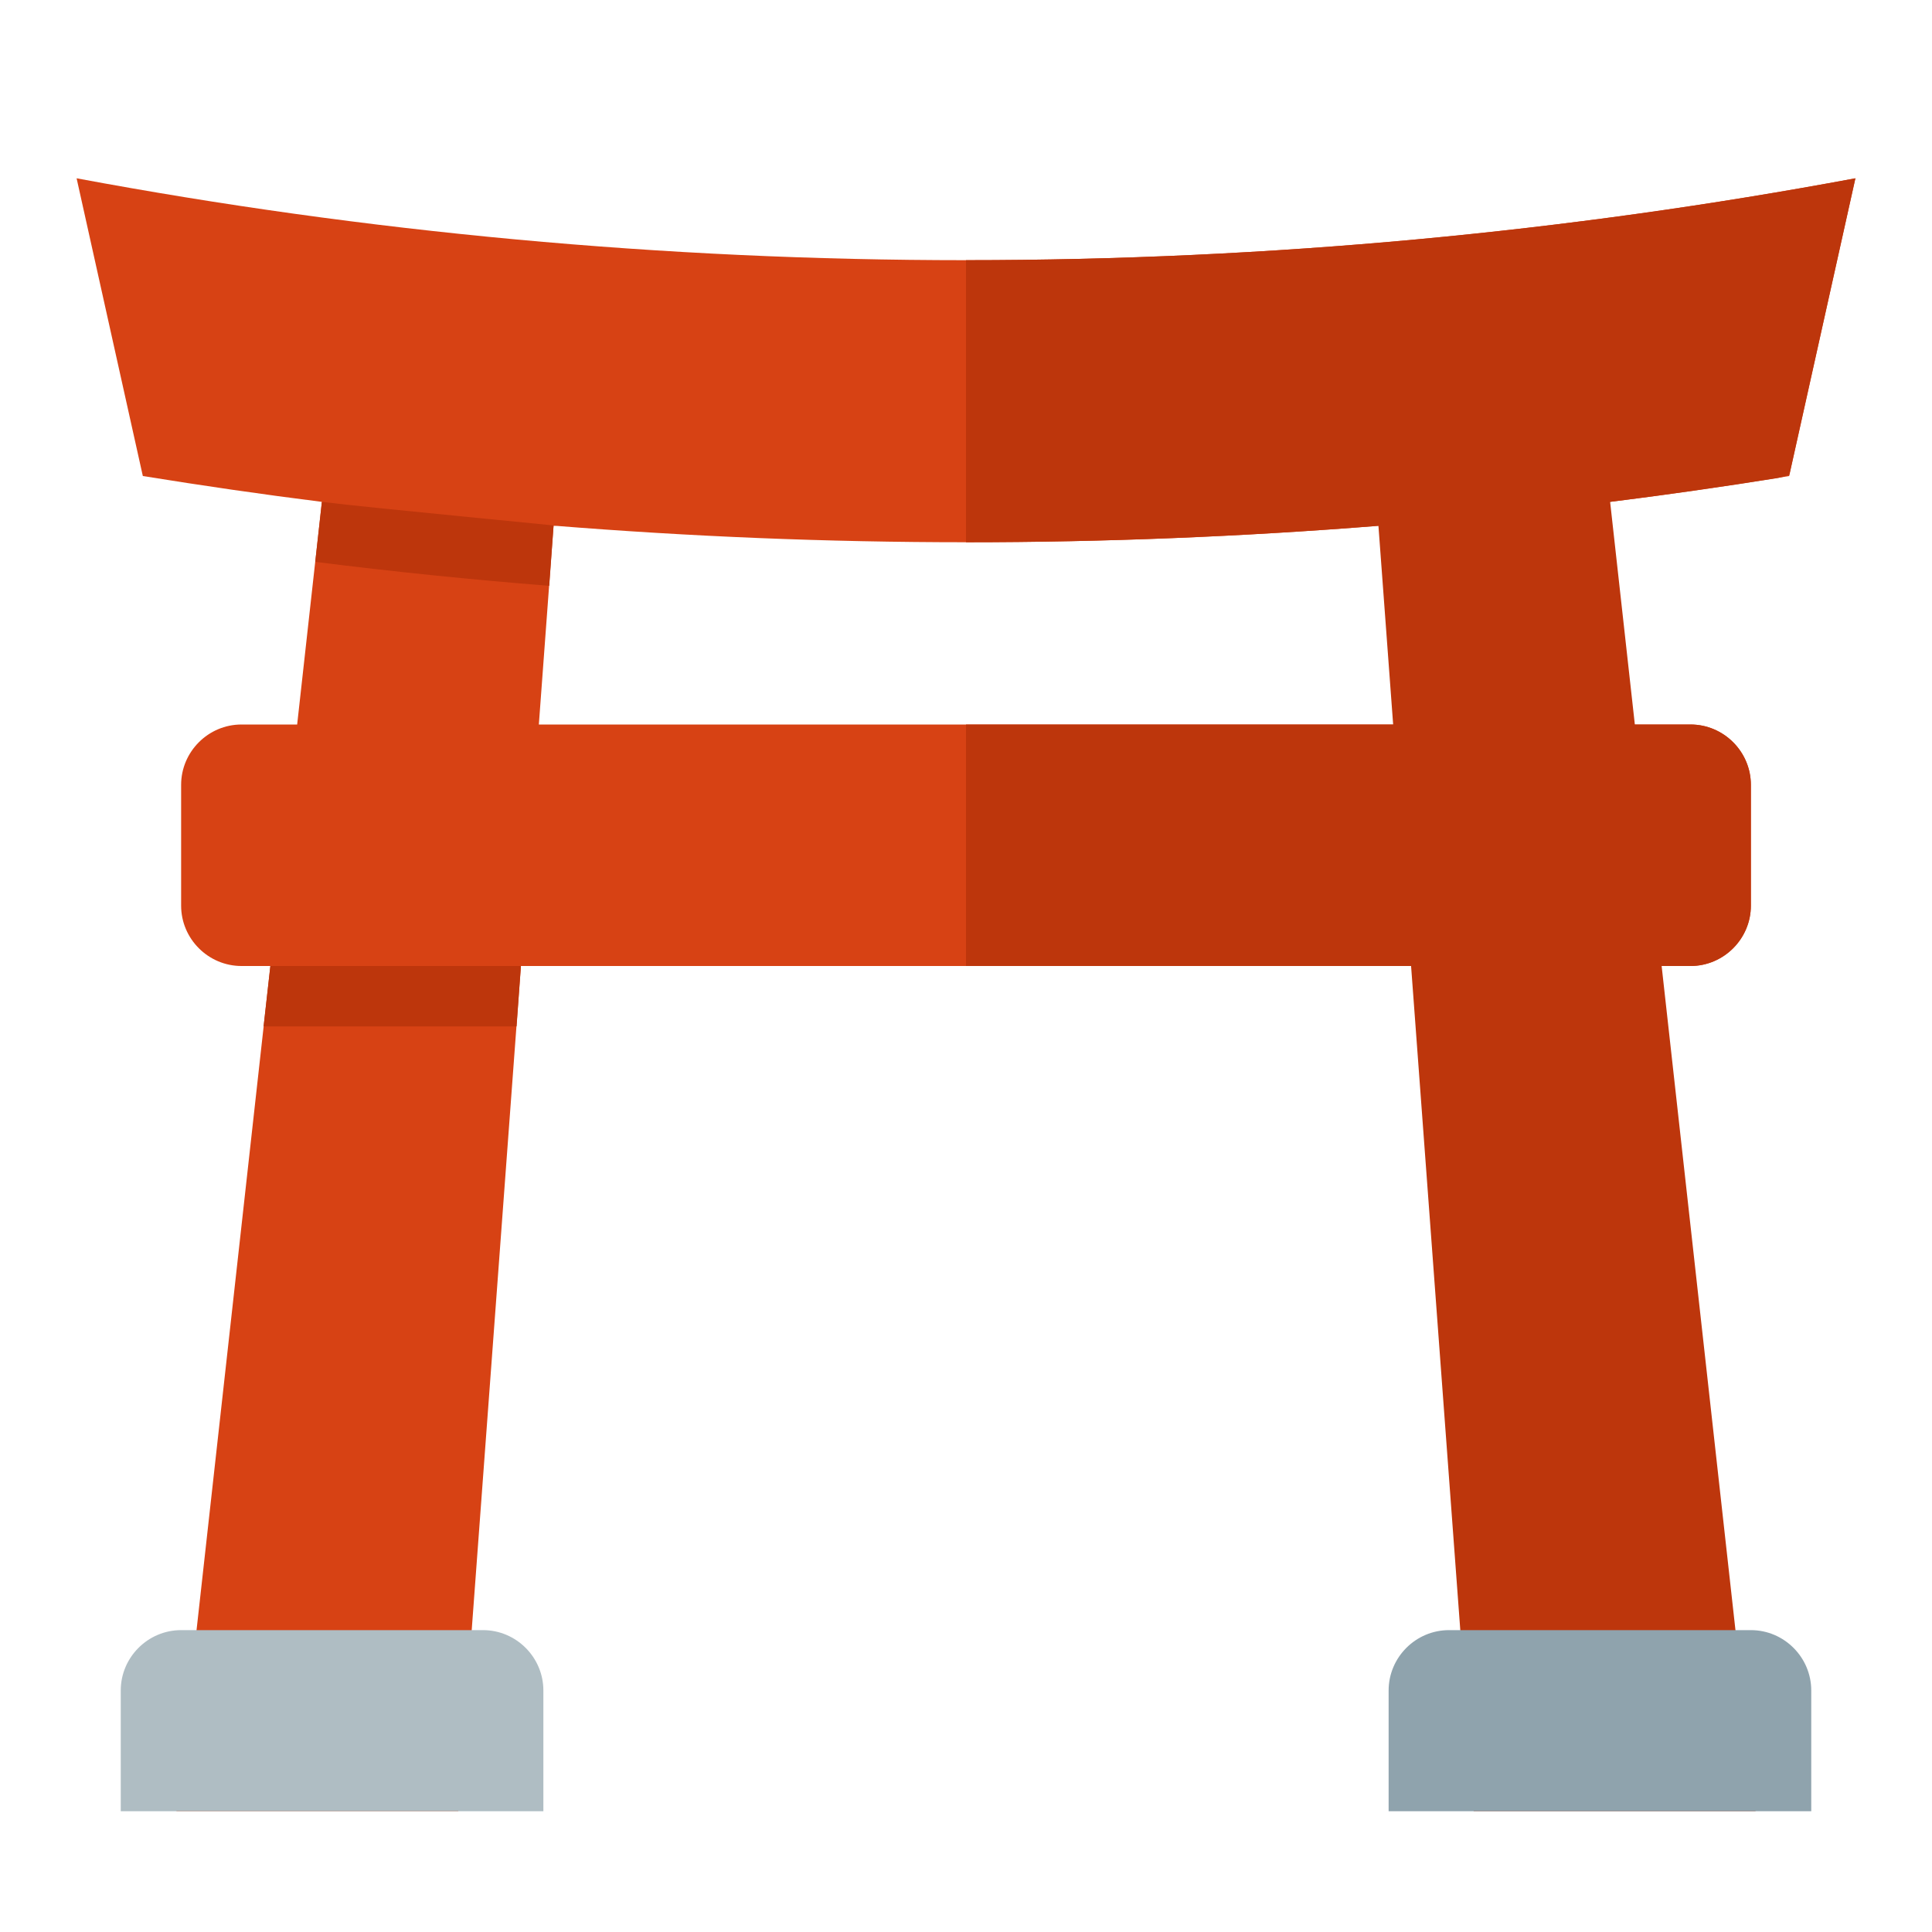
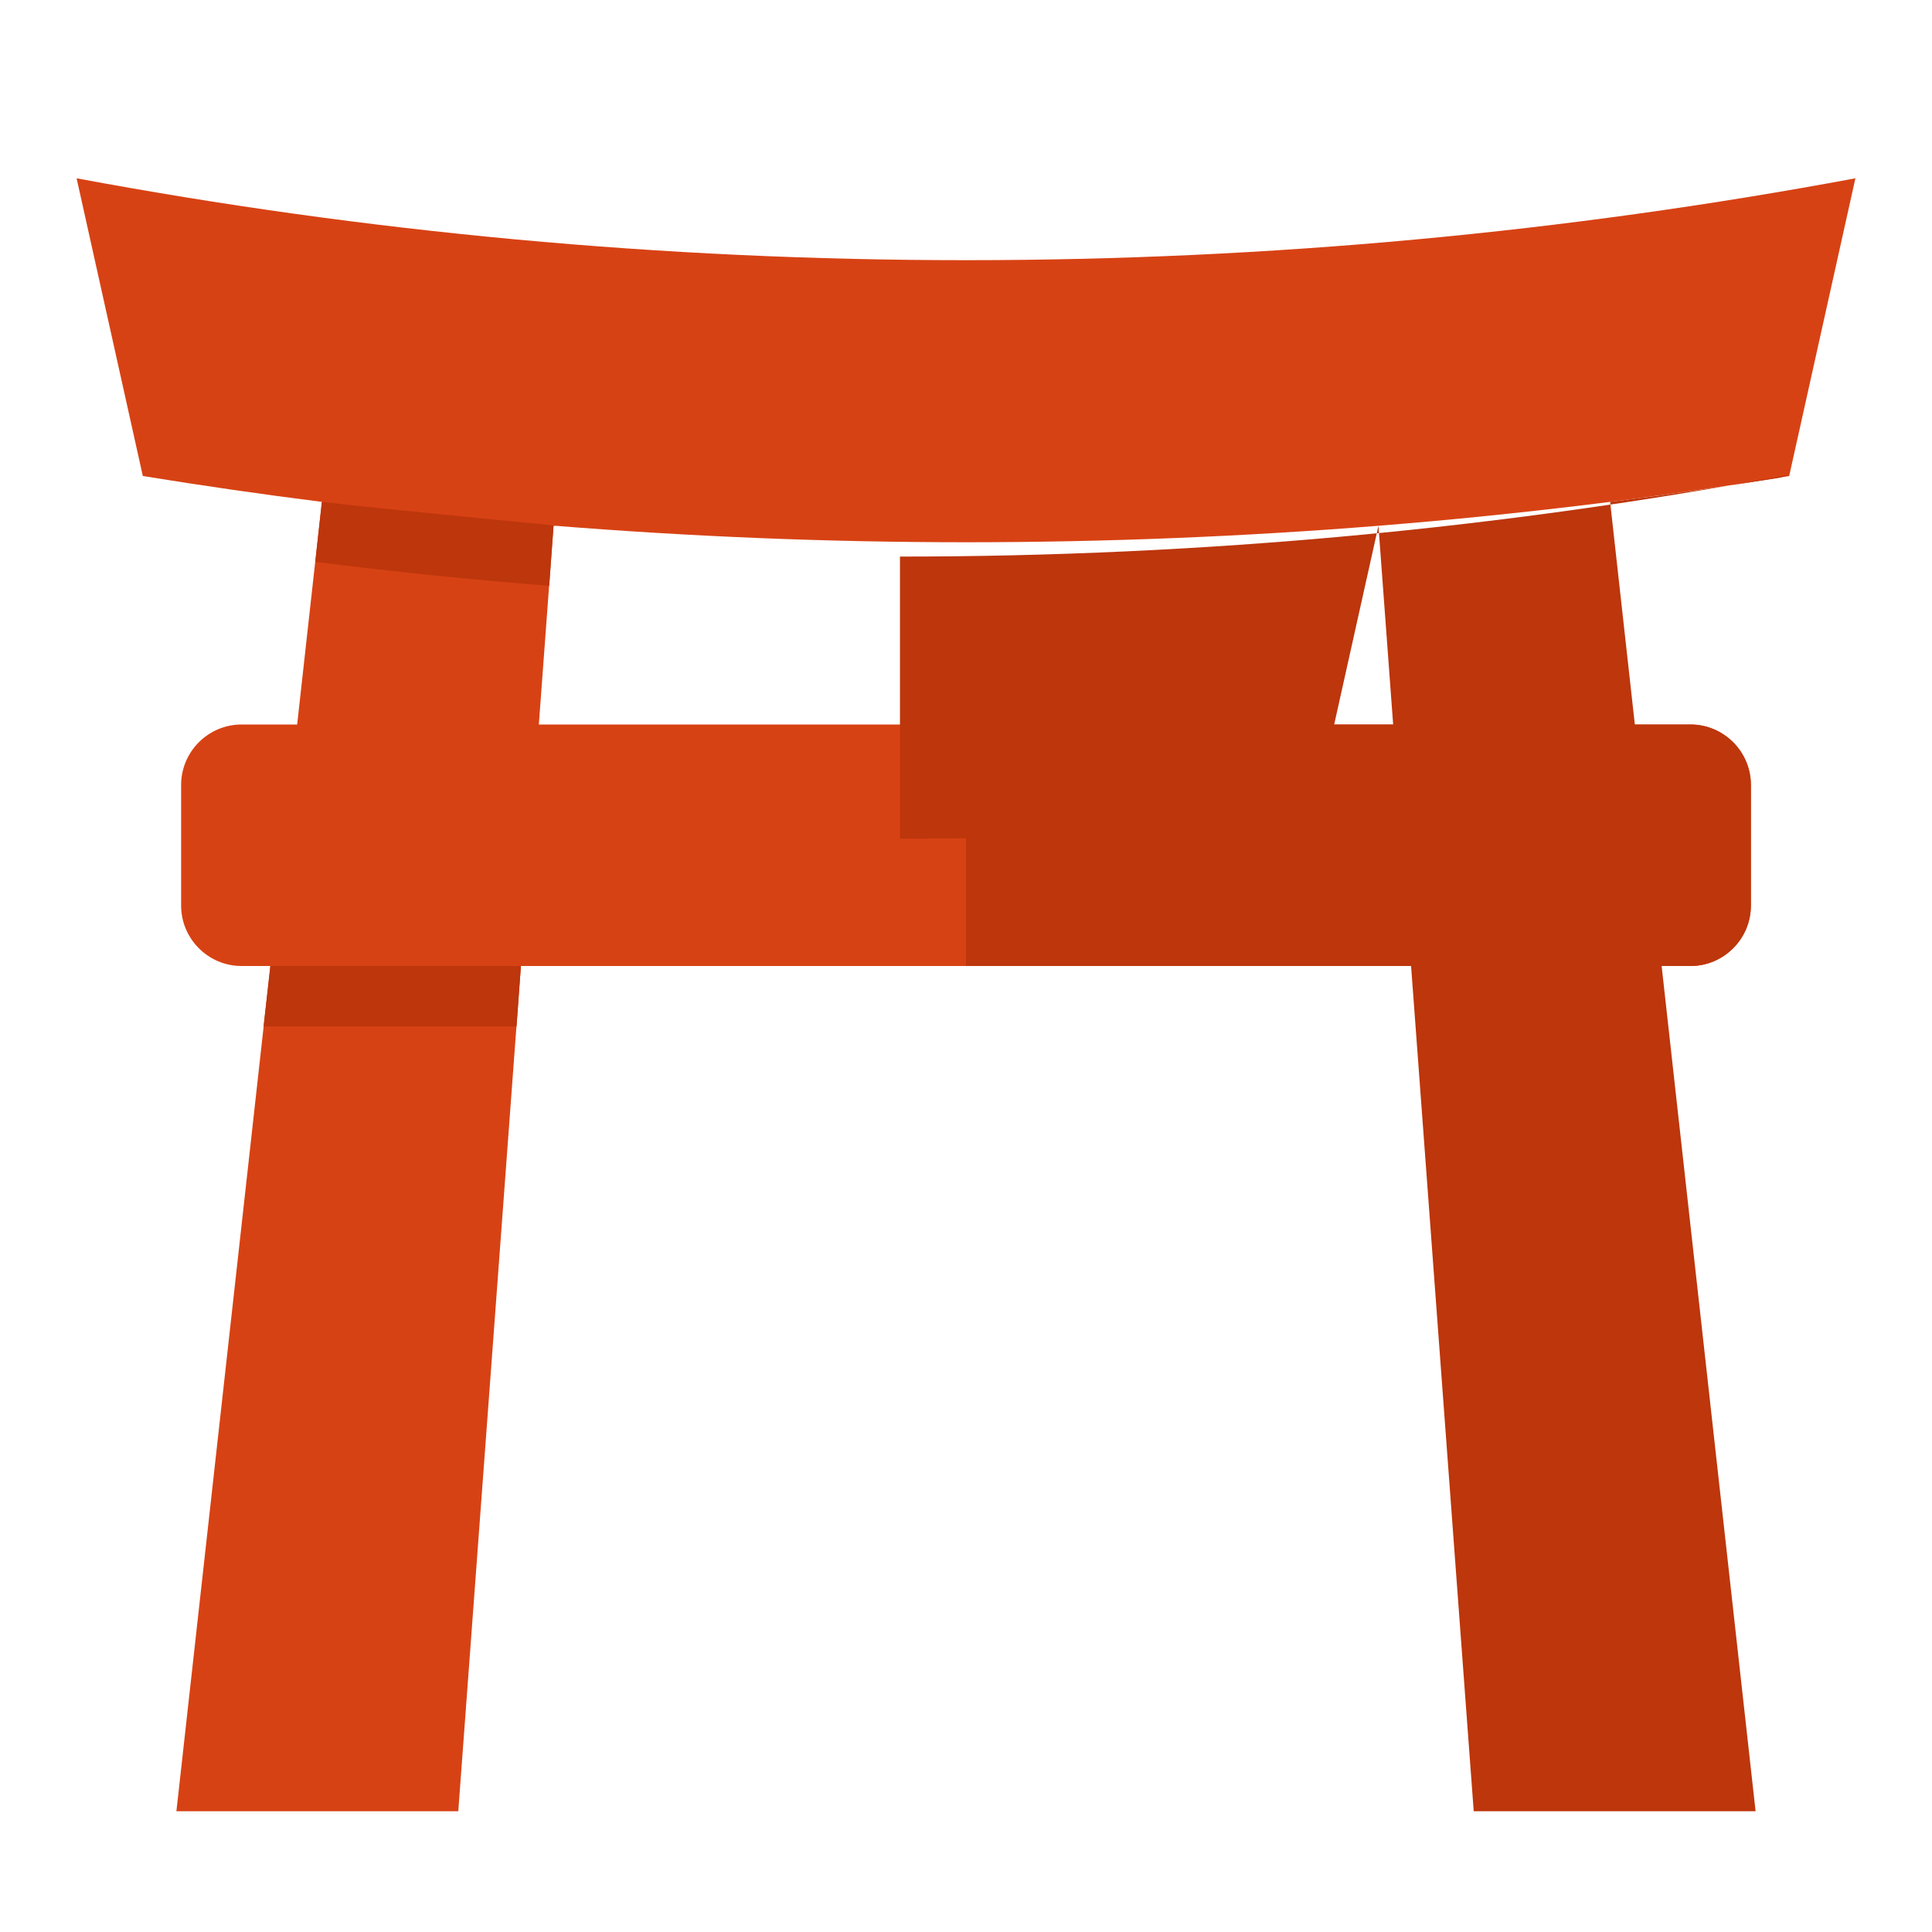
<svg xmlns="http://www.w3.org/2000/svg" version="1.1" viewBox="0 0 512 512">
  <g>
    <path d="M64,192l14.75,0l6.55,-59c-15.9,-2 -31.7,-4.3 -47.45,-6.85l-17.55,-78.9c76.4,14.25 155.2,21.7 235.7,21.7c80.5,0 159.3,-7.45 235.7,-21.7l-17.55,78.9c-71.05,11.55 -143.9,17.55 -218.15,17.55c-36.8,0 -73.25,-1.5 -109.3,-4.4l-3.9,52.7l305.2,0c8.8,0 16,7.2 16,16l0,32c0,8.8 -7.2,16 -16,16l-309.95,0l-16.6,224l-74.7,0l24.9,-224l-7.65,0c-8.8,0 -16,-7.2 -16,-16l0,-32c0,-8.8 7.2,-16 16,-16z" fill="#d74214" />
-     <path d="M365.3,139.35l3.9,52.65l-113.2,0l0,64l117.95,0l16.6,224l74.7,0l-24.9,-224l7.65,0c8.8,0 16,-7.2 16,-16l0,-32c0,-8.8 -7.2,-16 -16,-16l-14.75,0l-6.55,-59c14.85,-1.85 29.6,-3.95 44.3,-6.3c1.1,-0.2 2.2,-0.5 3.2,-0.9l17.5,-78.55c-76.4,14.25 -155.2,21.7 -235.7,21.7l0,74.75c36.8,0 73.25,-1.5 109.3,-4.35z M83.55,148.9l1.75,-15.9c12.65,1.6 70.15,7 61.4,6.3l-1.15,15.95c-20.75,-1.65 -41.4,-3.75 -62,-6.35z M138.05,256l-1.15,16l-67.05,0l1.8,-16z" fill="#bd360c" />
-     <path d="M144,448l0,32l-112,0l0,-32c0,-8.8 7.2,-16 16,-16l80,0c8.8,0 16,7.2 16,16z" fill="#afbdc3" />
-     <path d="M480,448l0,32l-112,0l0,-32c0,-8.8 7.2,-16 16,-16l80,0c8.8,0 16,7.2 16,16z" fill="#8fa3ad" />
+     <path d="M365.3,139.35l3.9,52.65l-113.2,0l0,64l117.95,0l16.6,224l74.7,0l-24.9,-224l7.65,0c8.8,0 16,-7.2 16,-16l0,-32c0,-8.8 -7.2,-16 -16,-16l-14.75,0l-6.55,-59c14.85,-1.85 29.6,-3.95 44.3,-6.3c1.1,-0.2 2.2,-0.5 3.2,-0.9c-76.4,14.25 -155.2,21.7 -235.7,21.7l0,74.75c36.8,0 73.25,-1.5 109.3,-4.35z M83.55,148.9l1.75,-15.9c12.65,1.6 70.15,7 61.4,6.3l-1.15,15.95c-20.75,-1.65 -41.4,-3.75 -62,-6.35z M138.05,256l-1.15,16l-67.05,0l1.8,-16z" fill="#bd360c" />
  </g>
</svg>